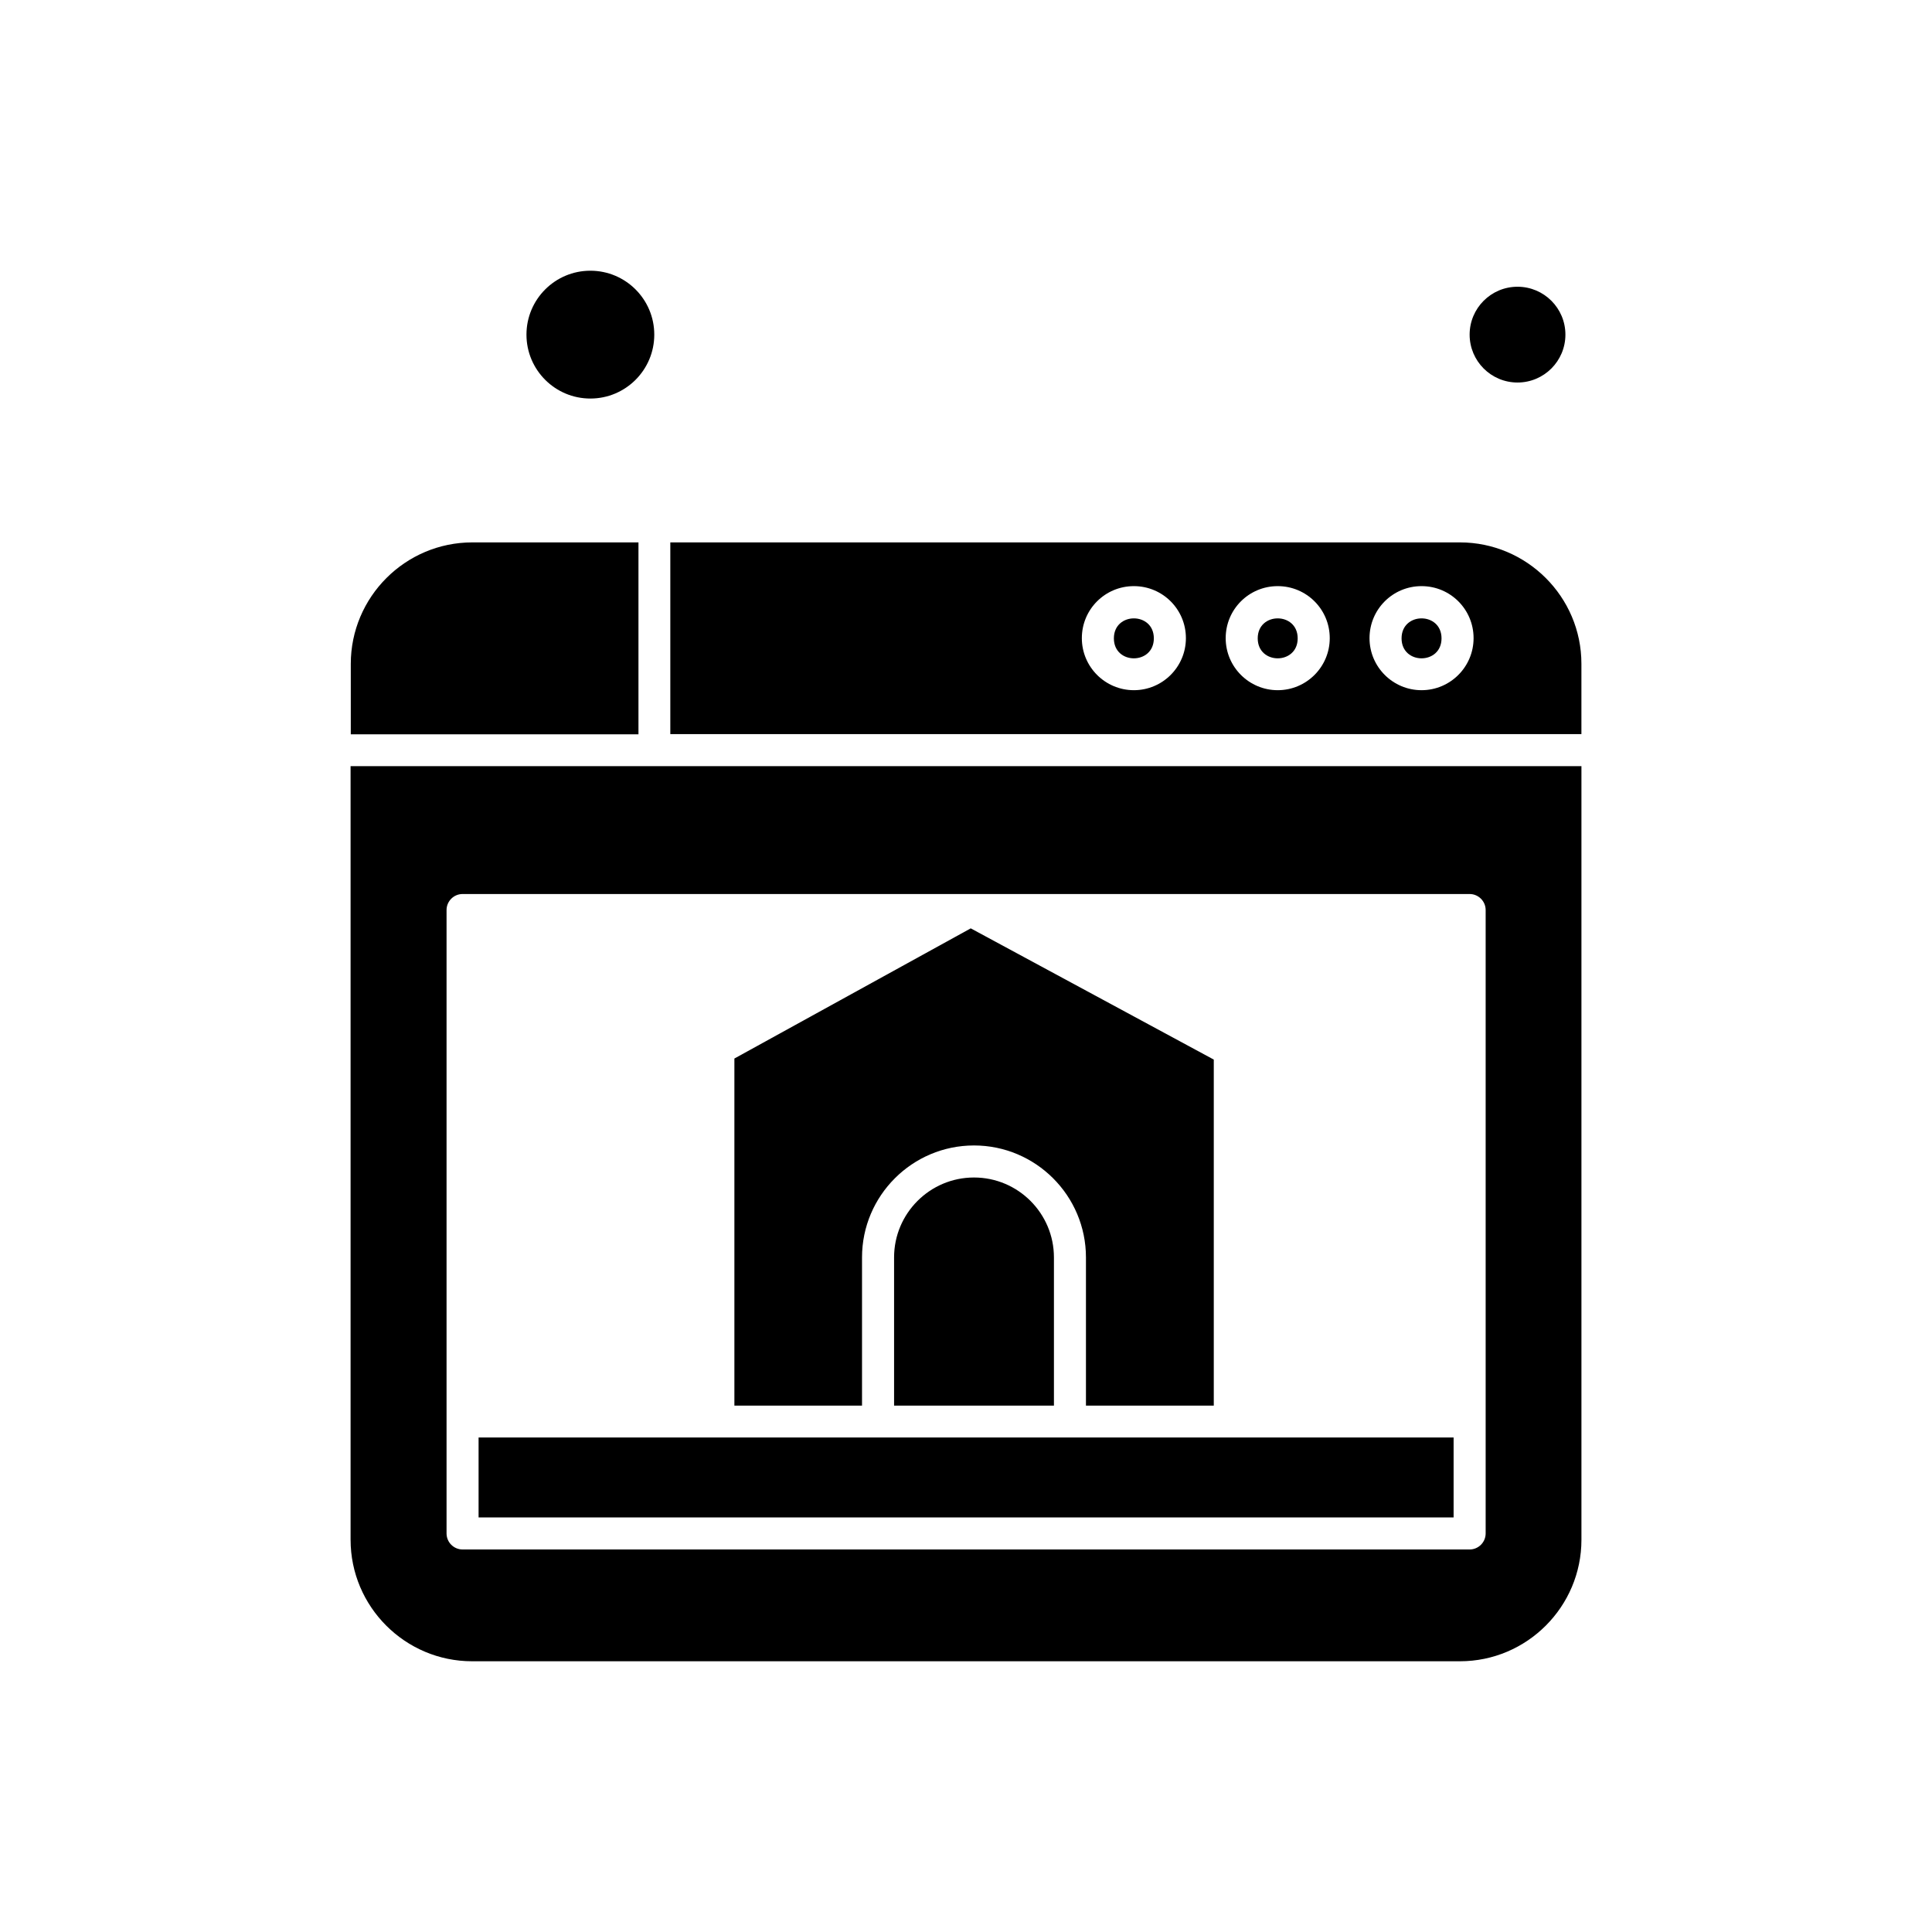
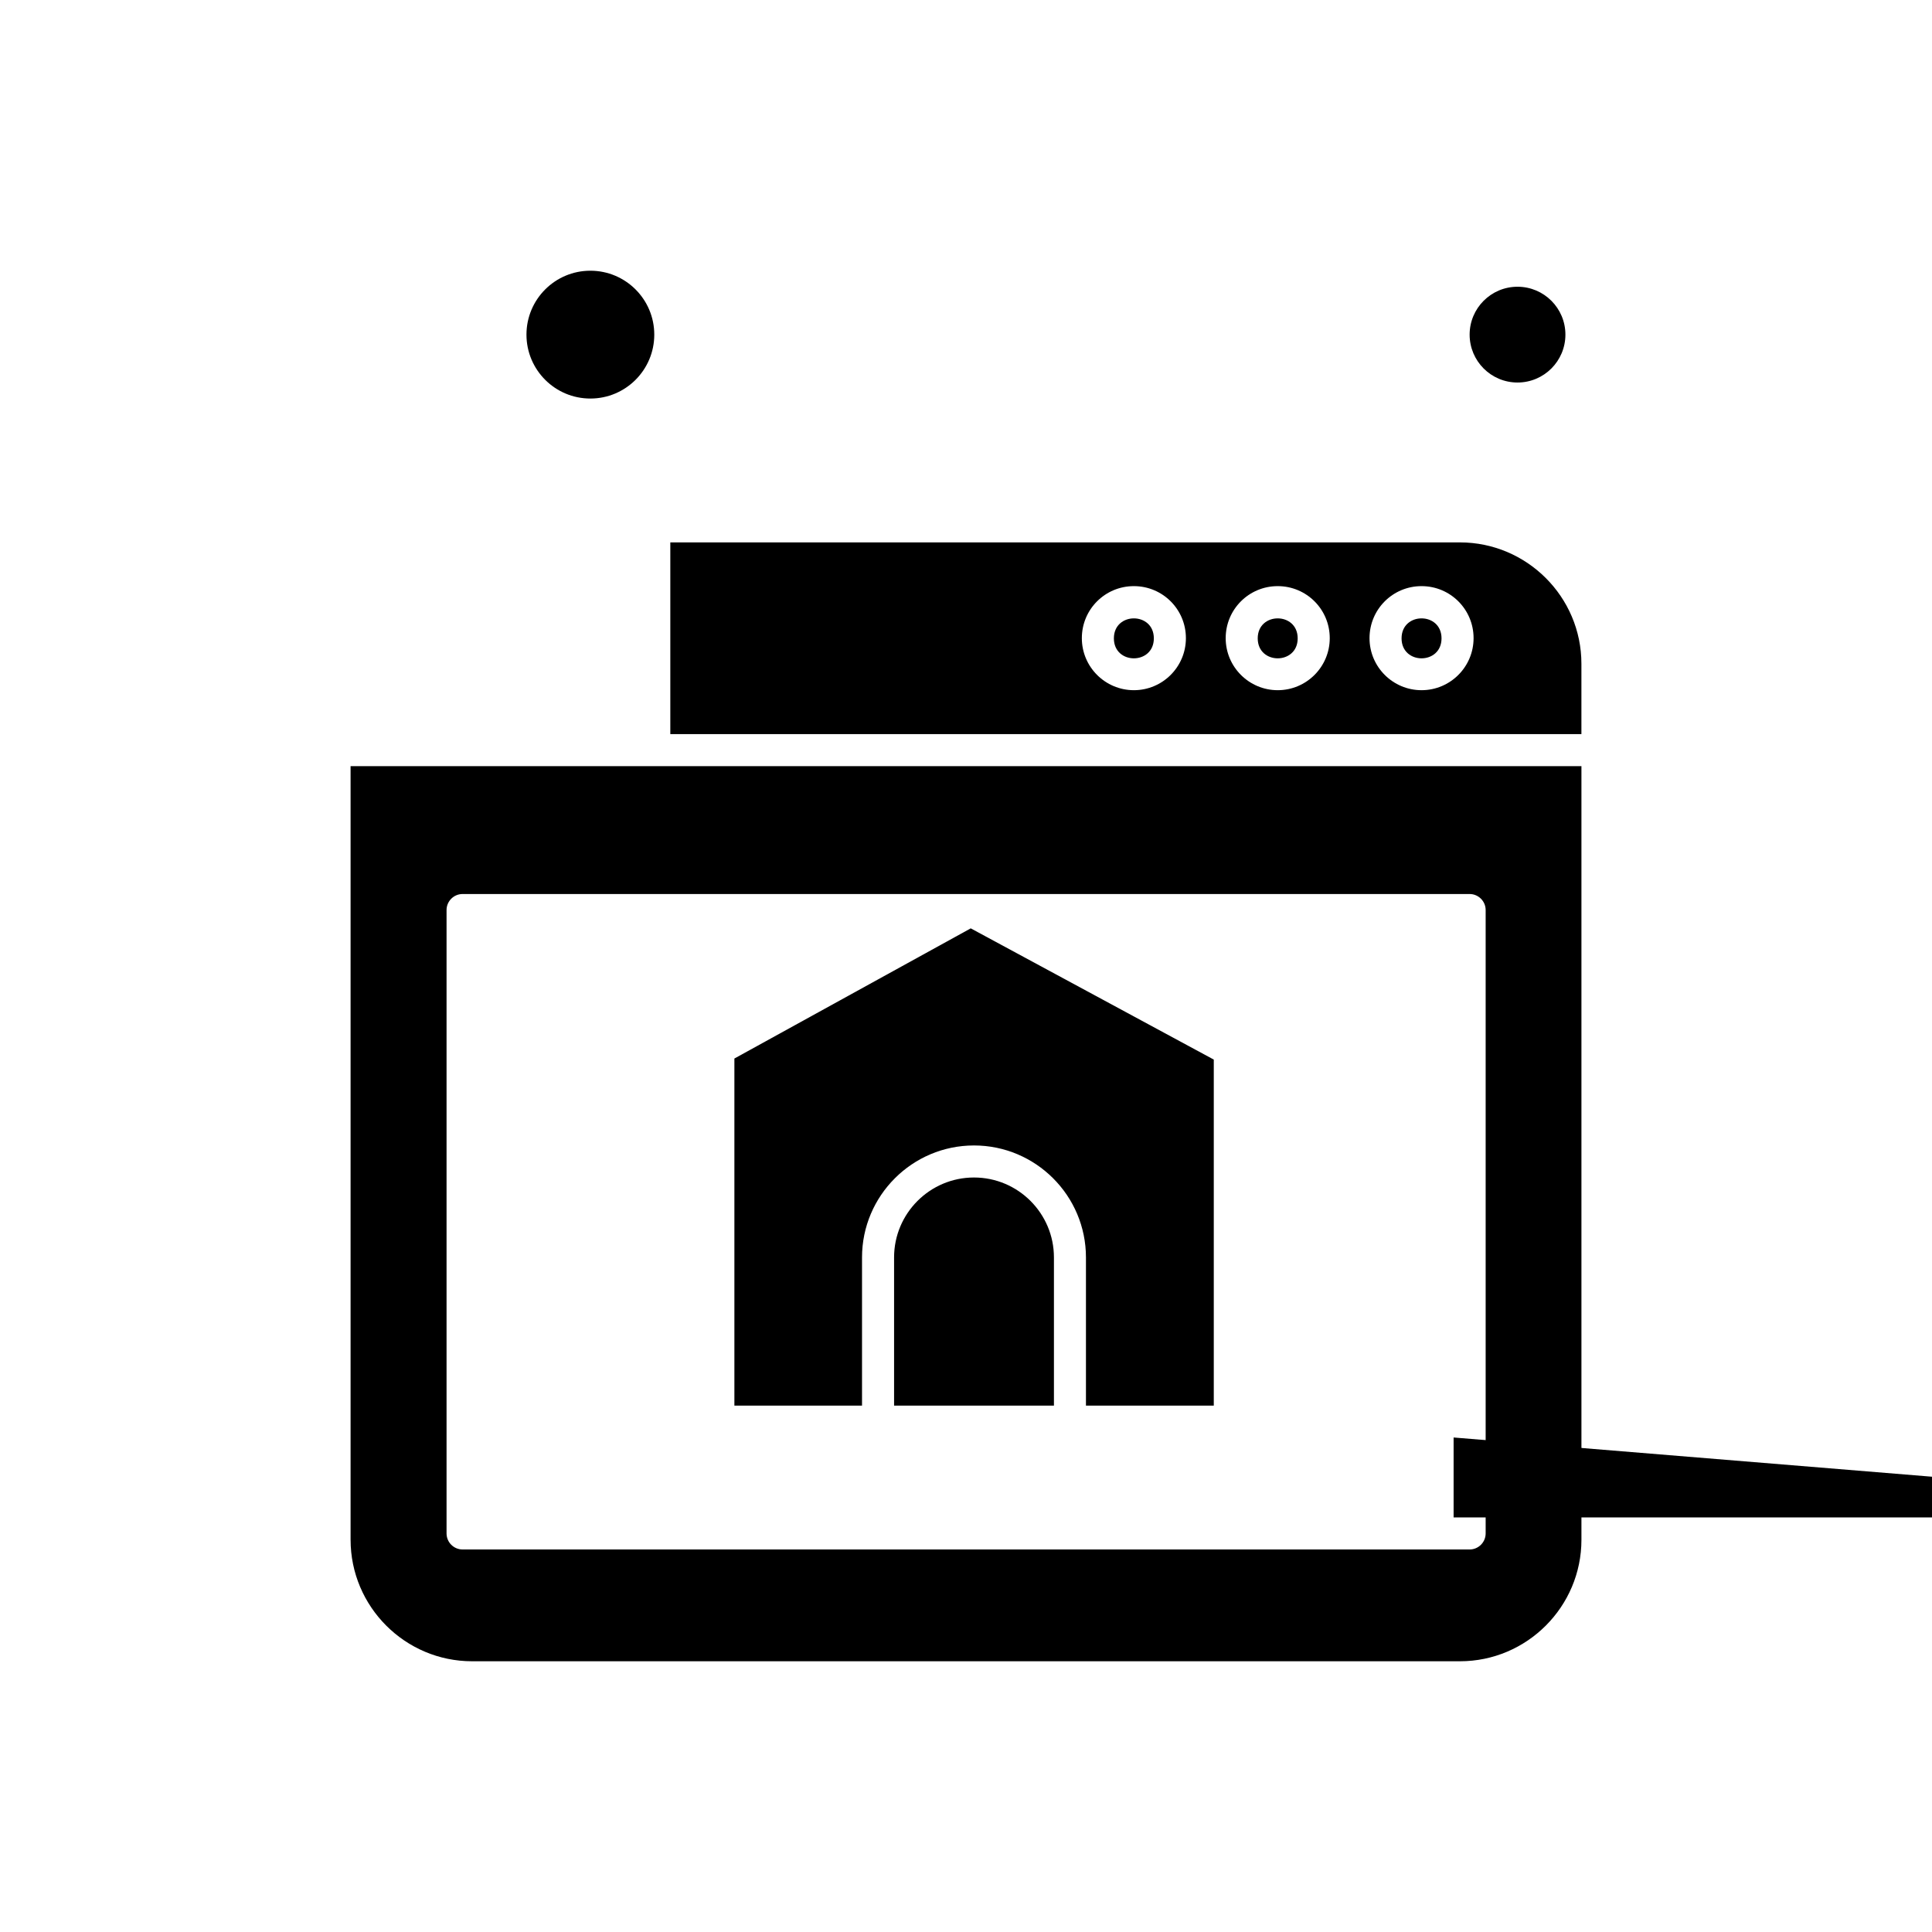
<svg xmlns="http://www.w3.org/2000/svg" fill="#000000" width="800px" height="800px" version="1.1" viewBox="144 144 512 512">
  <g fill-rule="evenodd">
    <path d="m402.12 456.05c-11.688 0-21.18 9.496-21.18 21.184v39.266h42.363v-39.266c0-11.688-9.496-21.184-21.184-21.184z" />
-     <path d="m529.22 524.95h-258.39v21.184h258.39z" />
+     <path d="m529.22 524.95v21.184h258.39z" />
    <path d="m236.91 552.05c0 17.746 14.457 32.203 32.203 32.203h261.78c17.746 0 32.203-14.457 32.203-32.203v-205.01h-326.19v205.01h0.004zm25.43-166.88c0-2.34 1.91-4.246 4.246-4.246h266.88c2.336 0 4.246 1.91 4.246 4.246v165.21c0 2.336-1.91 4.246-4.246 4.246h-266.88c-2.34 0-4.246-1.91-4.246-4.246v-165.21z" />
    <path d="m338.57 516.5h33.875v-39.266c0-16.363 13.309-29.676 29.672-29.676 16.363 0 29.672 13.309 29.672 29.676v39.266h33.875v-91.699l-64.406-34.777-62.637 34.496v91.98z" />
    <path d="m558.85 232.68c0 7.008-5.684 12.691-12.691 12.691-7.012 0-12.691-5.684-12.691-12.691 0-7.008 5.68-12.691 12.691-12.691 7.008 0 12.691 5.684 12.691 12.691" />
    <path d="m317.39 232.68c0 9.352-7.582 16.938-16.938 16.938-9.352 0-16.934-7.586-16.934-16.938 0-9.352 7.582-16.938 16.934-16.938 9.355 0 16.938 7.586 16.938 16.938" />
-     <path d="m313.2 287.74h-44.035c-17.75 0-32.203 14.457-32.203 32.203v18.652h76.238z" />
    <path d="m449.78 313.17c0 7.059-10.59 7.059-10.59 0 0-7.059 10.59-7.059 10.59 0" />
    <path d="m487.9 313.17c0 7.059-10.59 7.059-10.59 0 0-7.059 10.59-7.059 10.59 0" />
    <path d="m530.89 287.74h-209.25v50.812h241.45v-18.656c0.004-17.699-14.453-32.156-32.203-32.156zm-86.402 39.168c-7.586 0-13.789-6.156-13.789-13.789 0-7.633 6.152-13.789 13.789-13.789 7.633 0 13.789 6.156 13.789 13.789 0 7.633-6.203 13.789-13.789 13.789zm38.121 0c-7.586 0-13.789-6.156-13.789-13.789 0-7.633 6.156-13.789 13.789-13.789s13.789 6.156 13.789 13.789c0 7.633-6.203 13.789-13.789 13.789zm38.117 0c-7.586 0-13.789-6.156-13.789-13.789 0-7.633 6.156-13.789 13.789-13.789 7.633 0 13.789 6.156 13.789 13.789 0 7.633-6.203 13.789-13.789 13.789z" />
    <path d="m526.02 313.17c0 7.059-10.59 7.059-10.59 0 0-7.059 10.59-7.059 10.59 0" />
  </g>
</svg>